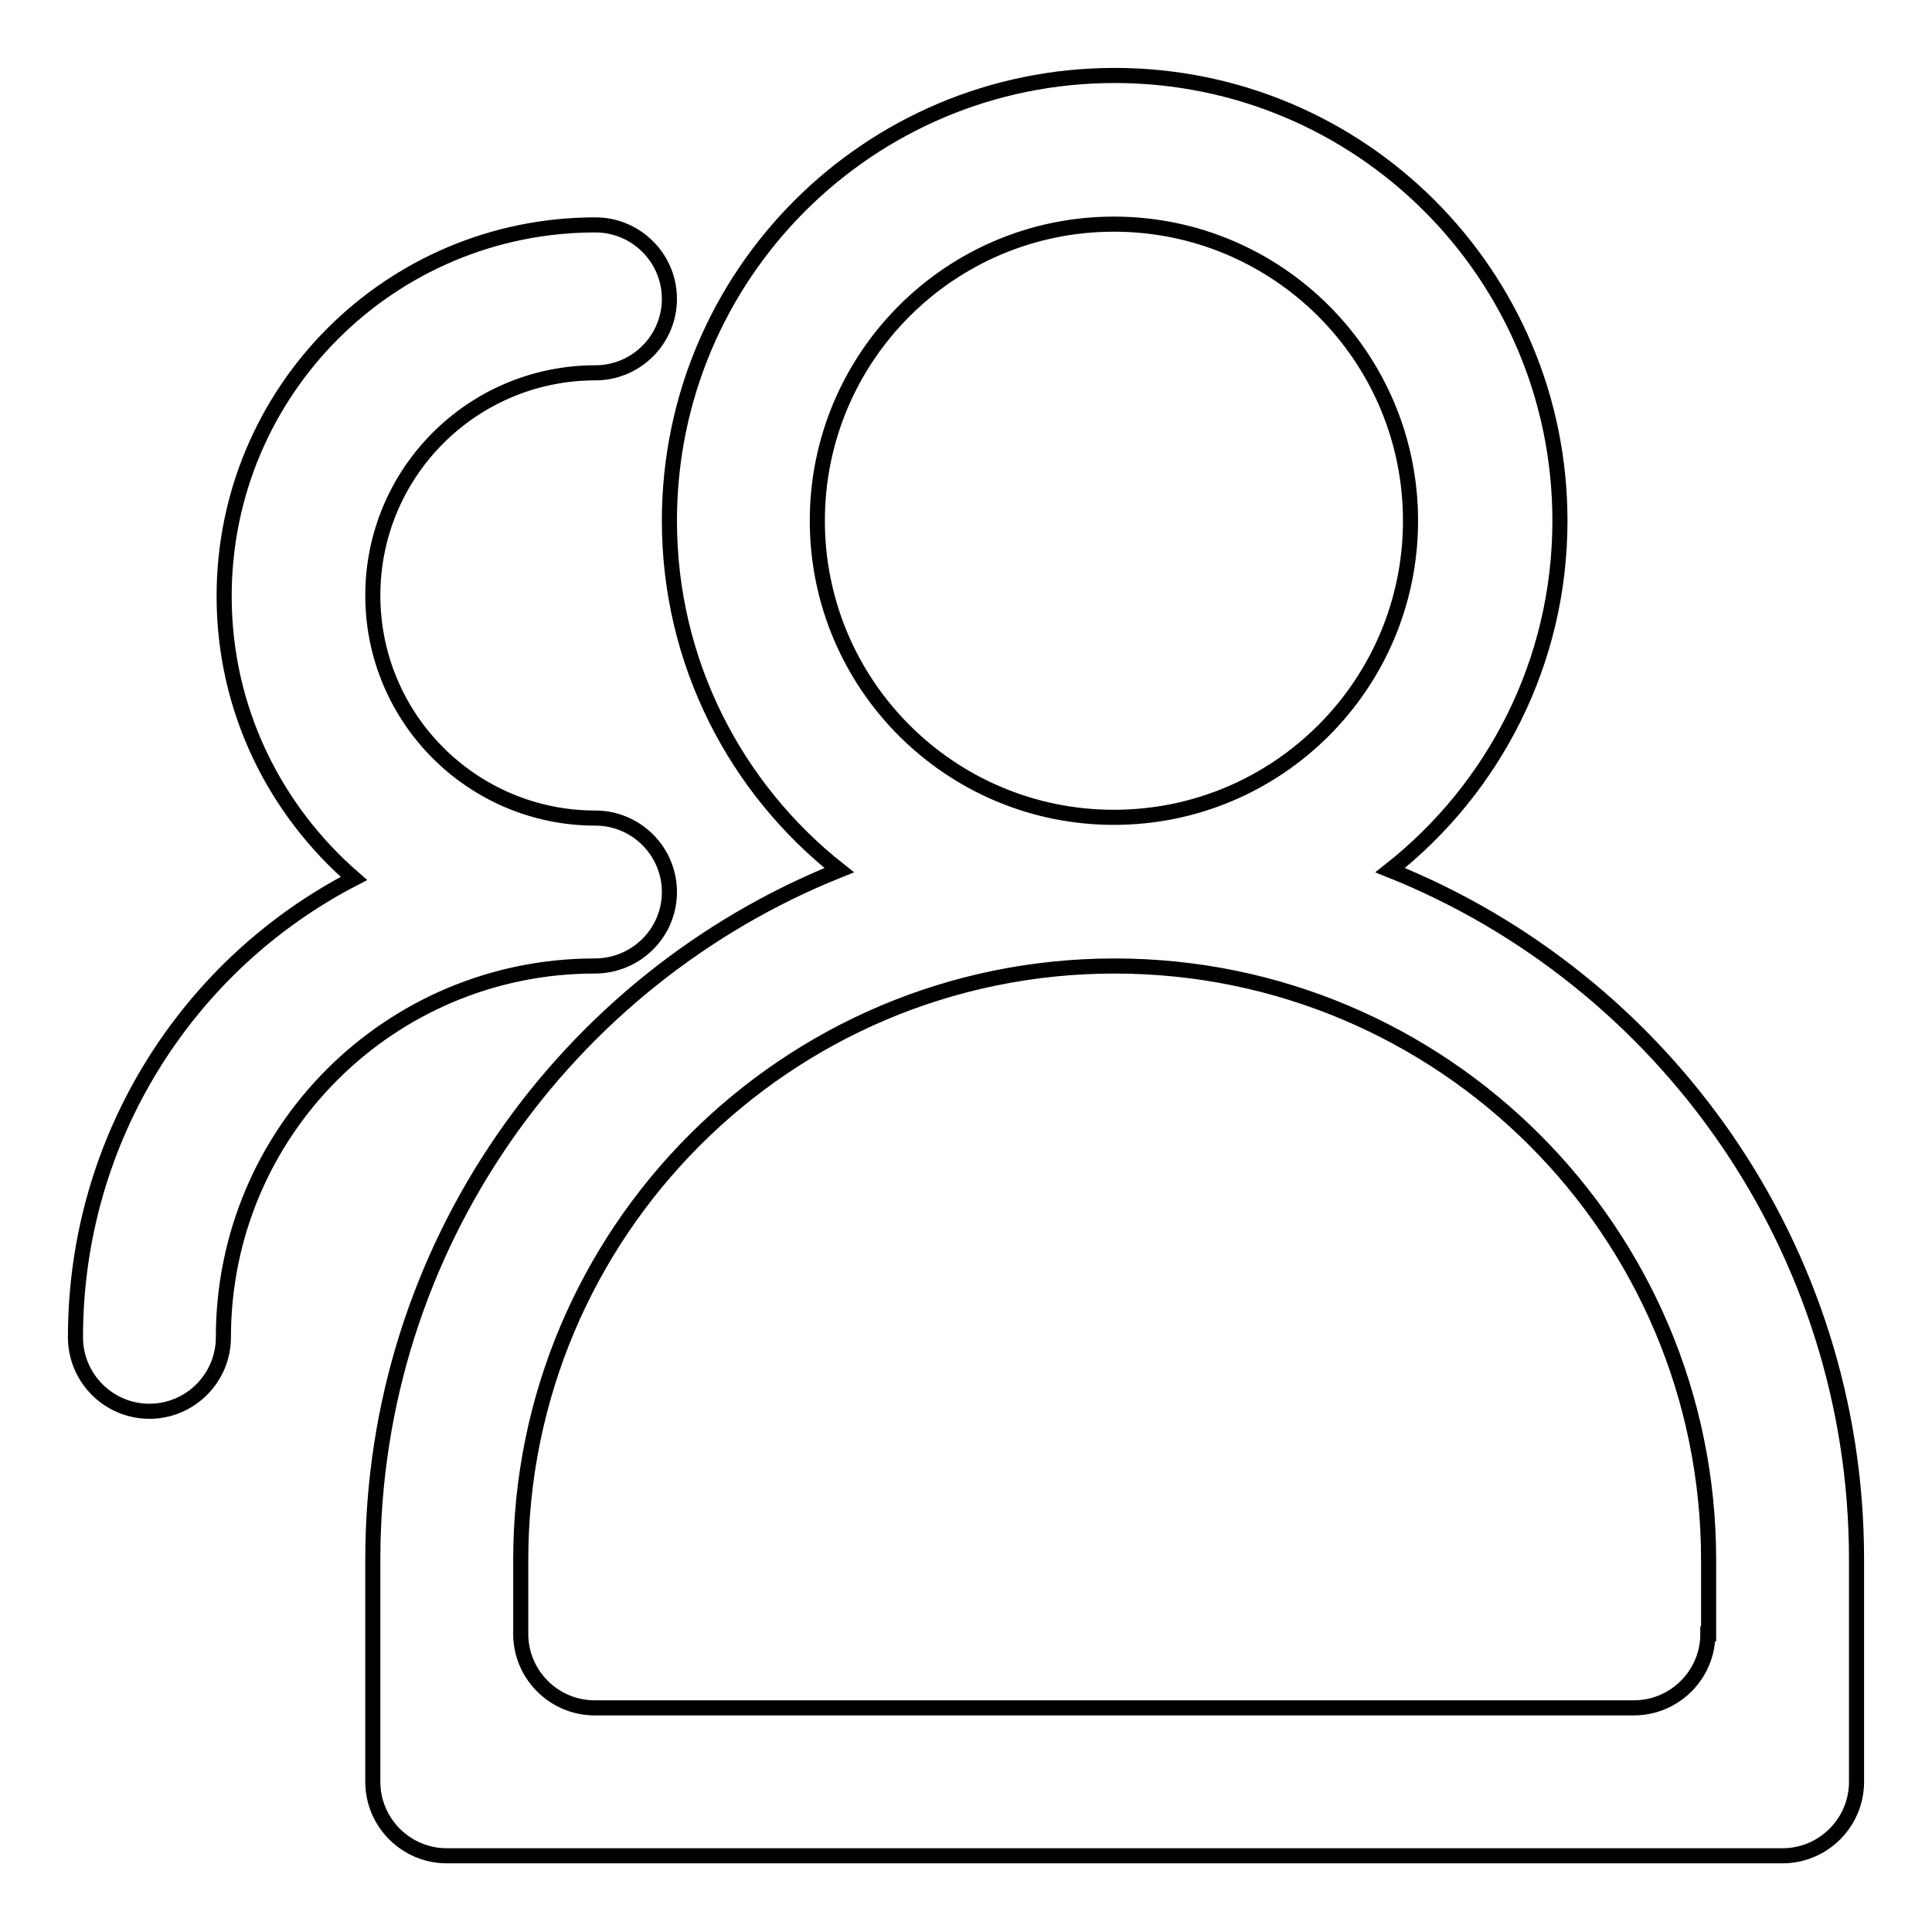
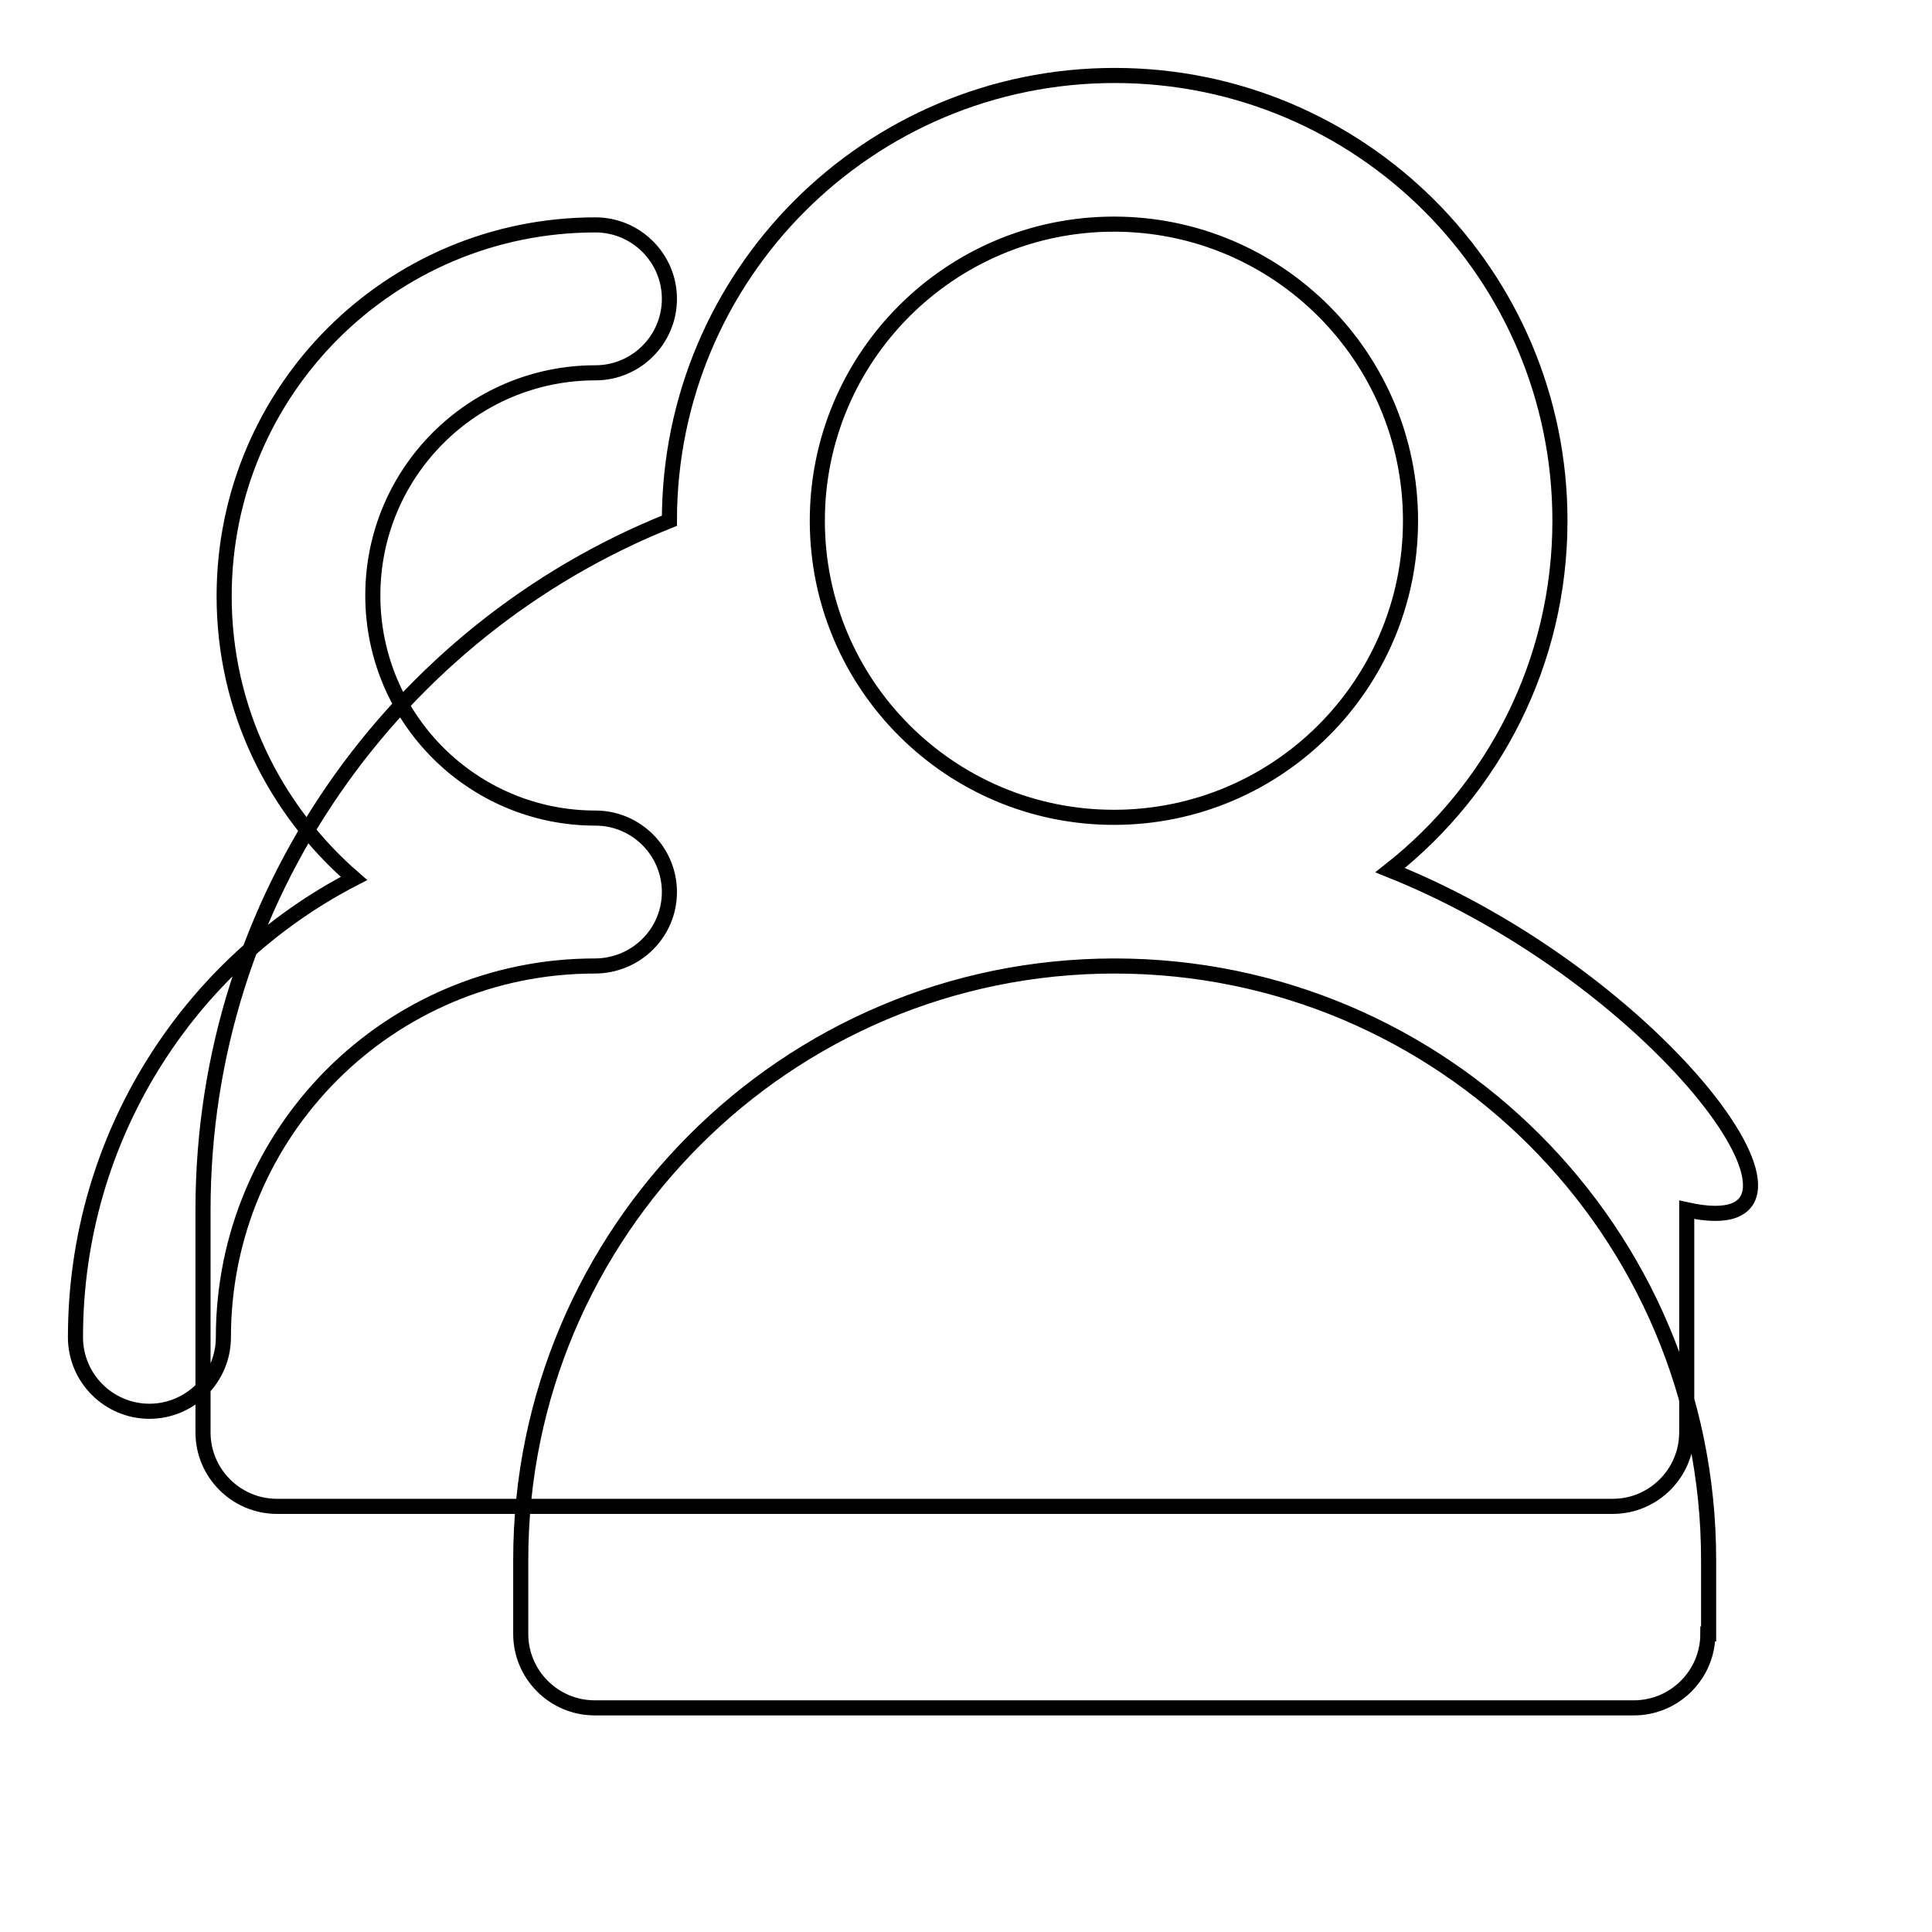
<svg xmlns="http://www.w3.org/2000/svg" version="1.1" x="0px" y="0px" viewBox="0 0 256 256" enable-background="new 0 0 256 256" xml:space="preserve">
  <g>
-     <path stroke-width="2" fill-opacity="0" stroke="#000000" d="M184.2,115.3c13.7-10.8,22.5-27.5,22.5-46.3c0-32.6-26.4-59-59-59c-32.6,0-59,26.4-59,59 c0,18.8,8.8,35.5,22.5,46.3c-36.2,14.5-61.8,49.9-61.8,91.3v29.5c0,5.4,4.4,9.8,9.8,9.8h177c5.4,0,9.8-4.4,9.8-9.8v-9.8v-19.7 C246,165.3,220.4,129.8,184.2,115.3L184.2,115.3z M108.3,69c0-21.7,17.6-39.3,39.3-39.3c21.7,0,39.3,17.6,39.3,39.3 c0,21.7-17.6,39.3-39.3,39.3C125.9,108.3,108.3,90.7,108.3,69L108.3,69z M226.3,216.5c0,5.4-4.4,9.8-9.8,9.8H78.8 c-5.4,0-9.8-4.4-9.8-9.8v-9.8c0-43.4,35.2-78.7,78.7-78.7c43.4,0,78.7,35.2,78.7,78.7V216.5L226.3,216.5z M88.7,118.2 c0-5.4-4.4-9.8-9.8-9.8l0,0c-16.3,0-29.5-13.2-29.5-29.5s13.2-29.5,29.5-29.5h0c5.4,0,9.8-4.4,9.8-9.8c0-5.4-4.4-9.8-9.8-9.8l0,0 c-27.2,0-49.2,22-49.2,49.2c0,15,6.7,28.3,17.2,37.4C25,127.7,10,150.7,10,177.2c0,5.4,4.4,9.8,9.8,9.8c5.4,0,9.8-4.4,9.8-9.8 c0-27.2,22-49.2,49.2-49.2C84.3,128,88.7,123.6,88.7,118.2L88.7,118.2z" />
+     <path stroke-width="2" fill-opacity="0" stroke="#000000" d="M184.2,115.3c13.7-10.8,22.5-27.5,22.5-46.3c0-32.6-26.4-59-59-59c-32.6,0-59,26.4-59,59 c-36.2,14.5-61.8,49.9-61.8,91.3v29.5c0,5.4,4.4,9.8,9.8,9.8h177c5.4,0,9.8-4.4,9.8-9.8v-9.8v-19.7 C246,165.3,220.4,129.8,184.2,115.3L184.2,115.3z M108.3,69c0-21.7,17.6-39.3,39.3-39.3c21.7,0,39.3,17.6,39.3,39.3 c0,21.7-17.6,39.3-39.3,39.3C125.9,108.3,108.3,90.7,108.3,69L108.3,69z M226.3,216.5c0,5.4-4.4,9.8-9.8,9.8H78.8 c-5.4,0-9.8-4.4-9.8-9.8v-9.8c0-43.4,35.2-78.7,78.7-78.7c43.4,0,78.7,35.2,78.7,78.7V216.5L226.3,216.5z M88.7,118.2 c0-5.4-4.4-9.8-9.8-9.8l0,0c-16.3,0-29.5-13.2-29.5-29.5s13.2-29.5,29.5-29.5h0c5.4,0,9.8-4.4,9.8-9.8c0-5.4-4.4-9.8-9.8-9.8l0,0 c-27.2,0-49.2,22-49.2,49.2c0,15,6.7,28.3,17.2,37.4C25,127.7,10,150.7,10,177.2c0,5.4,4.4,9.8,9.8,9.8c5.4,0,9.8-4.4,9.8-9.8 c0-27.2,22-49.2,49.2-49.2C84.3,128,88.7,123.6,88.7,118.2L88.7,118.2z" />
  </g>
</svg>